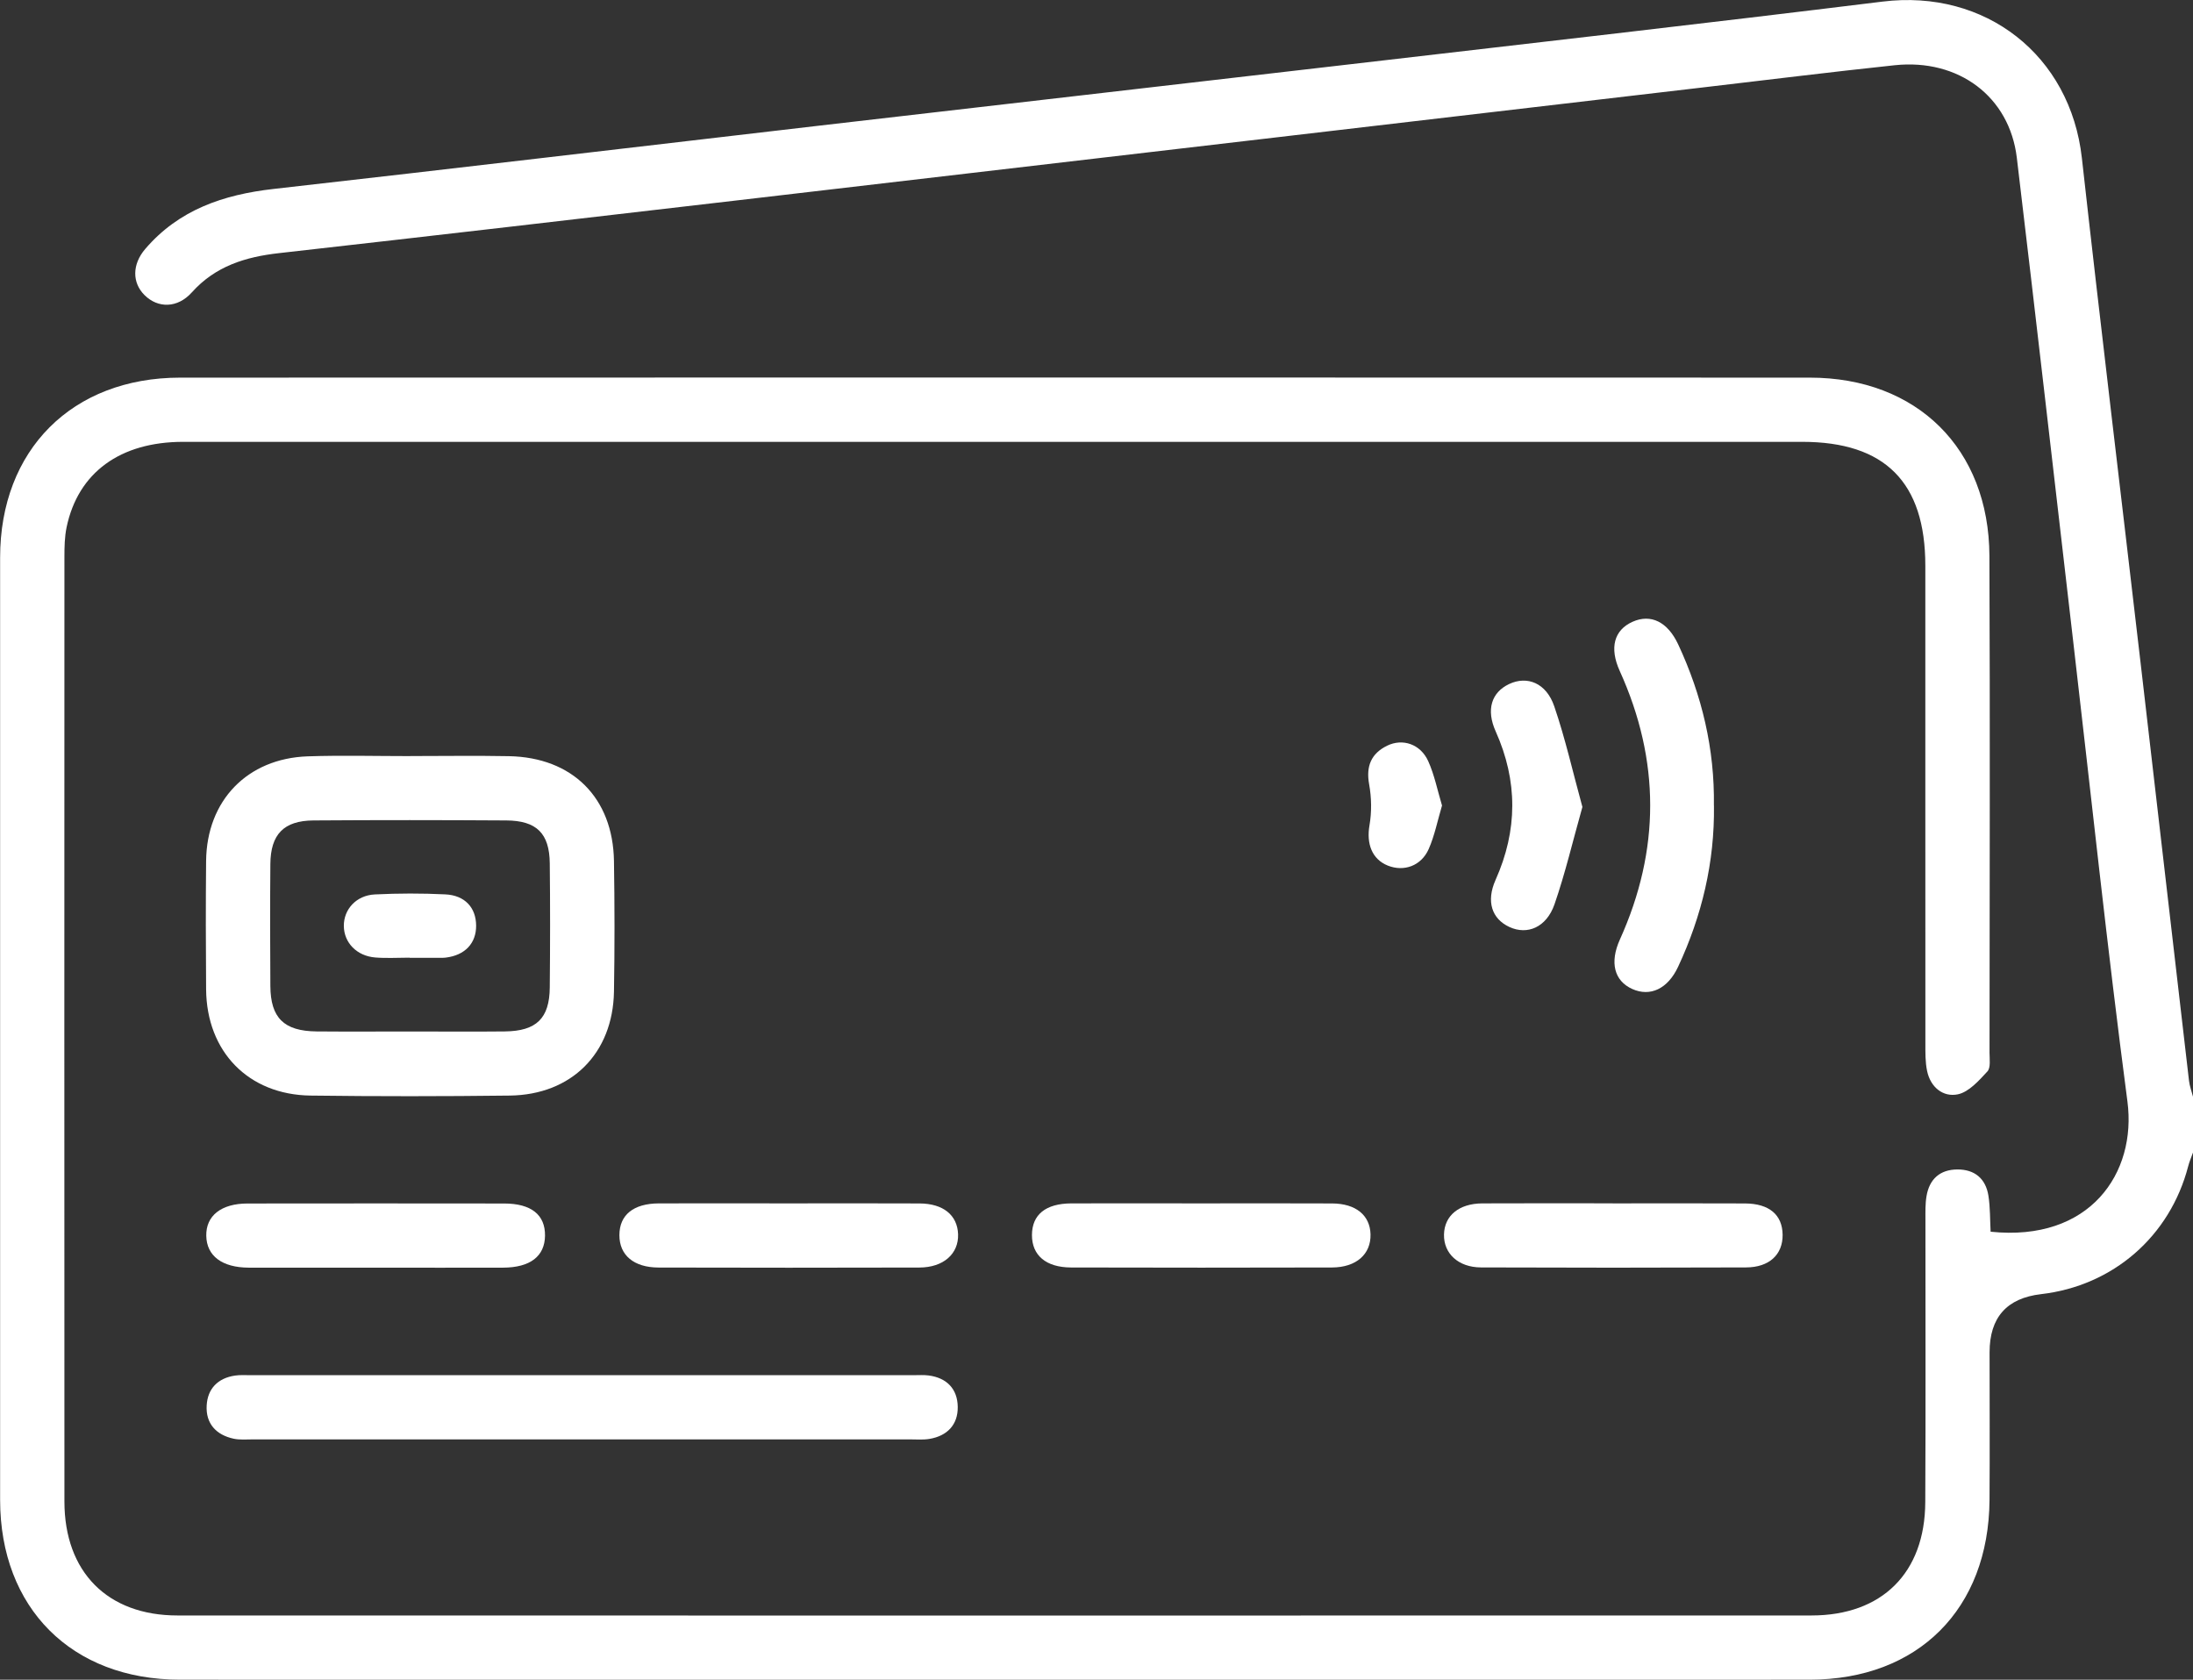
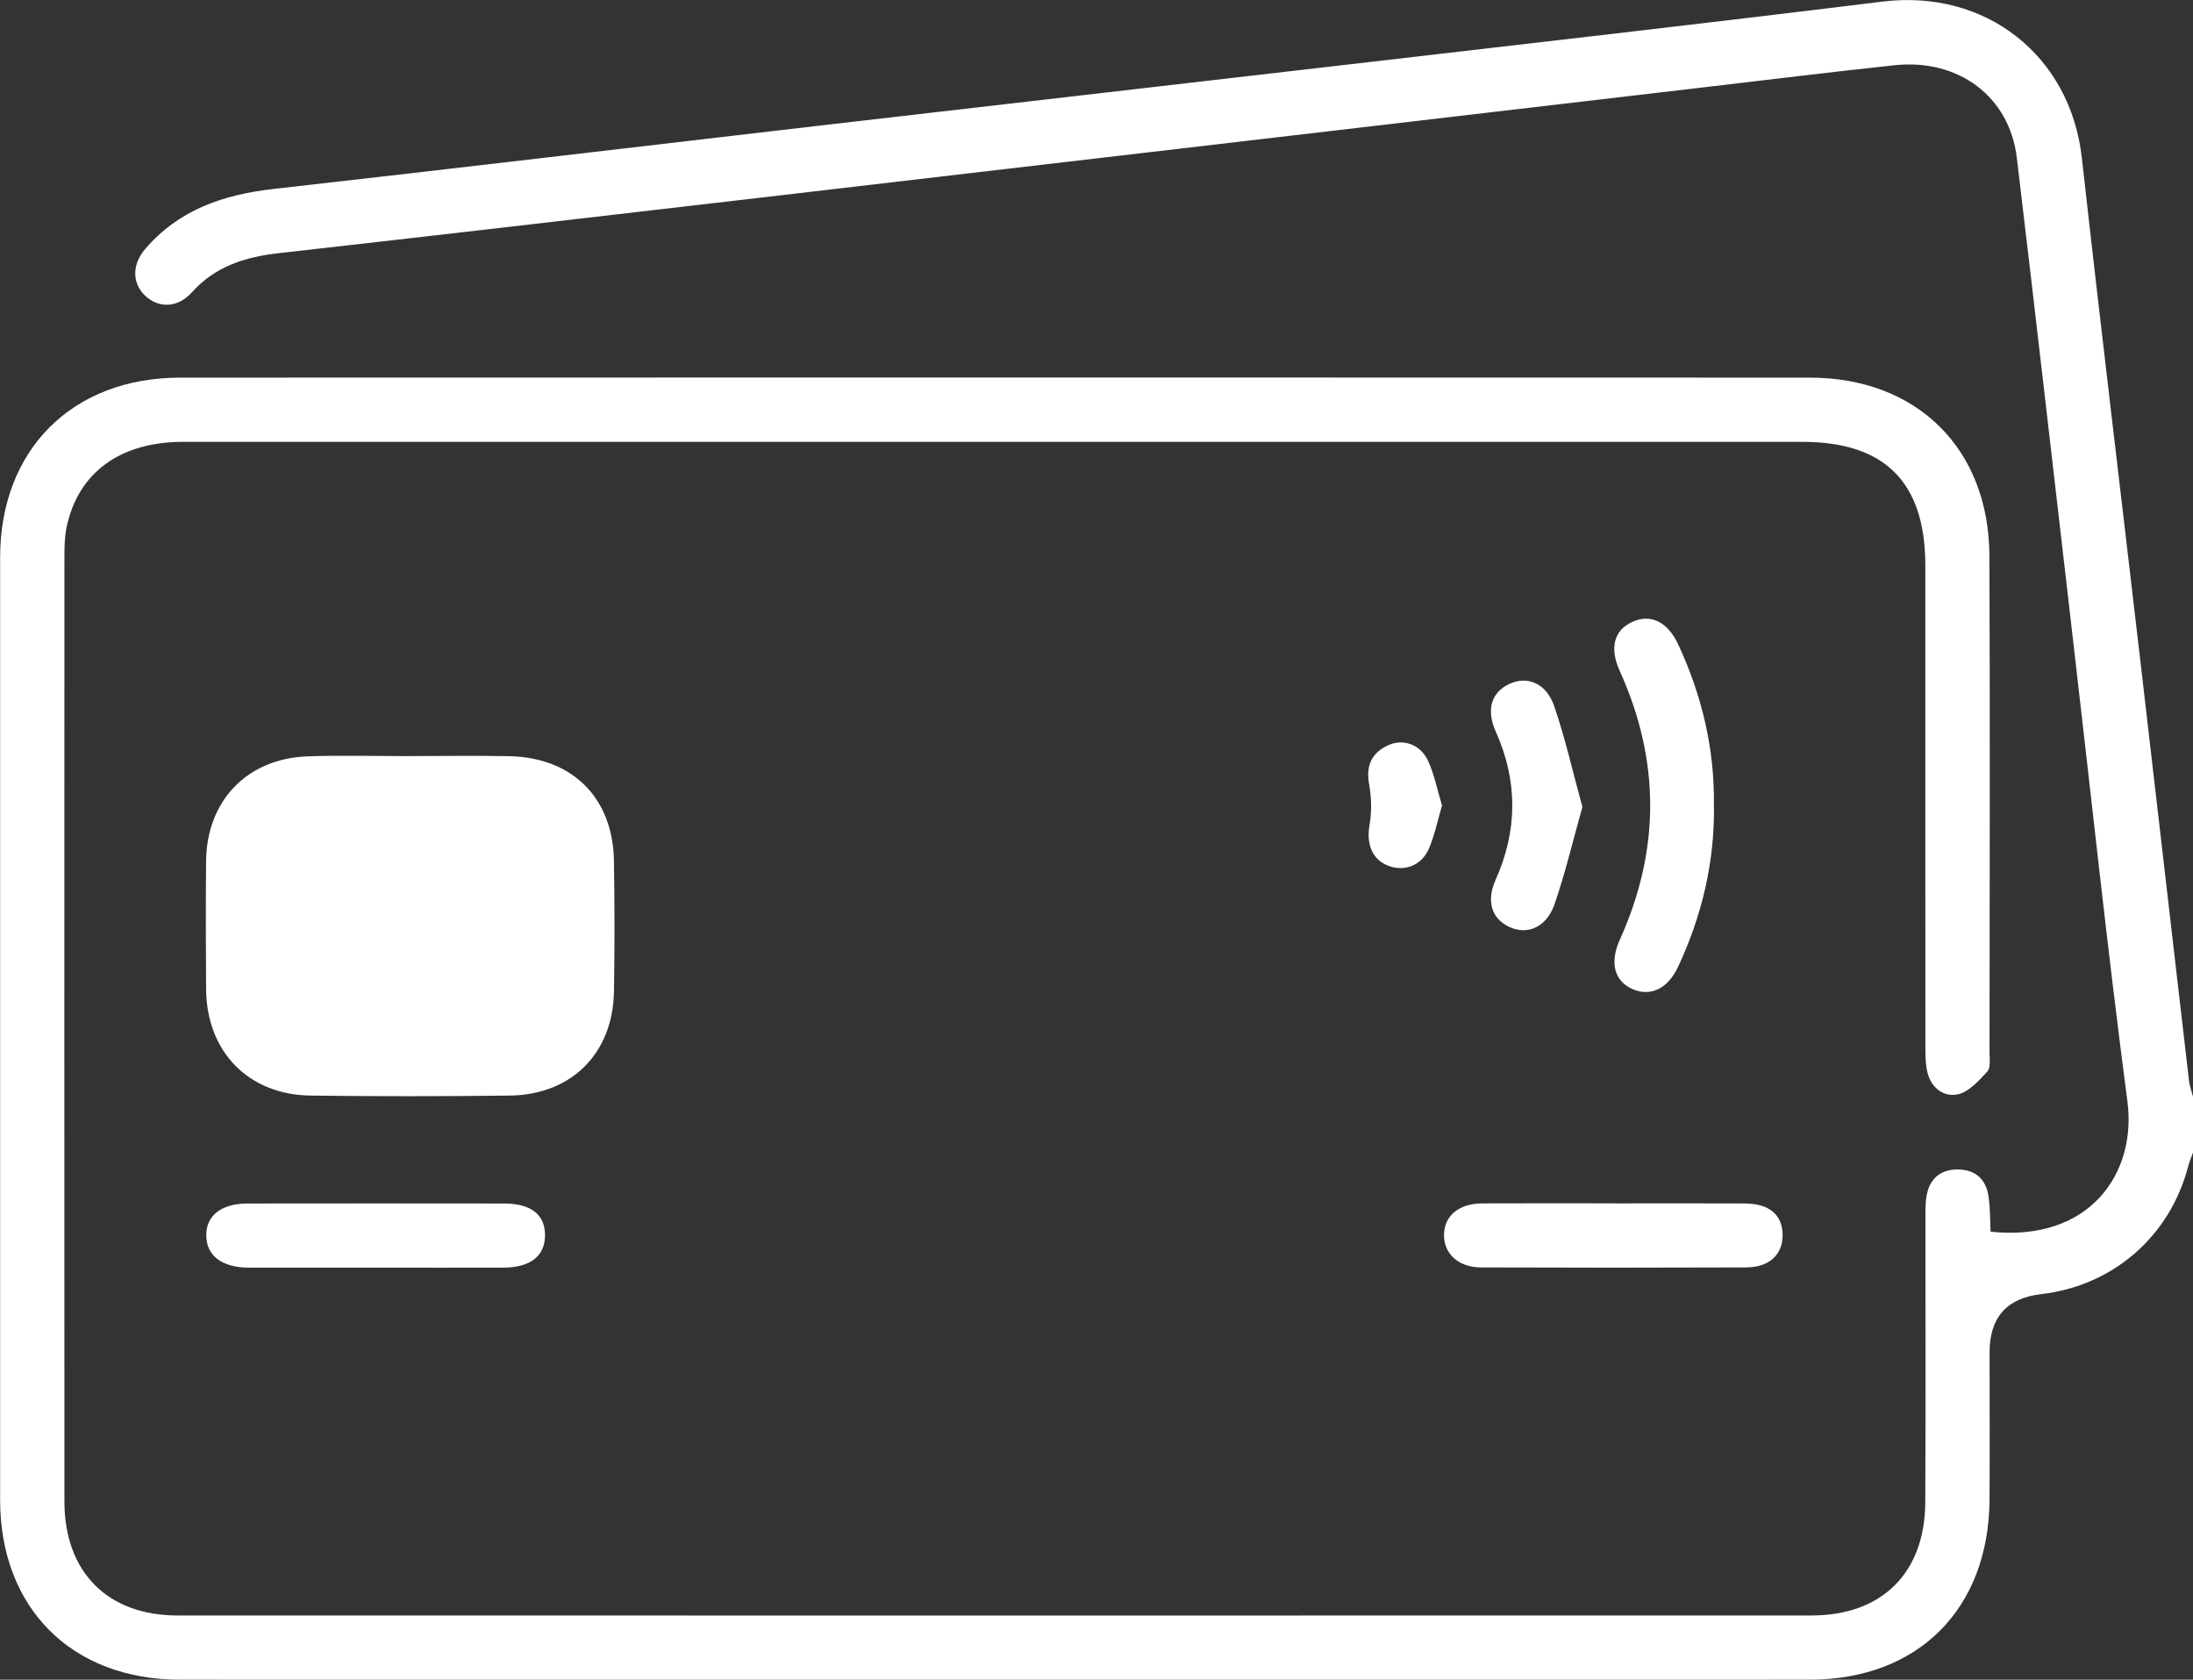
<svg xmlns="http://www.w3.org/2000/svg" id="katman_2" data-name="katman 2" viewBox="0 0 383.26 293.53">
  <rect x="0" y="0" width="383.26" height="293.53" fill="#333333" stroke="none" />
  <defs>
    <style>
      .cls-1 {
        fill: #fff;
        stroke-width: 0px;
      }
    </style>
  </defs>
  <g id="katman_1" data-name="katman 1">
    <g>
      <path class="cls-1" d="M383.26,201.4c-.28.8-.63,1.58-.84,2.4-3.19,12.25-13.12,20.89-25.71,22.35q-9,1.04-9,10.16c0,8.61.05,17.22-.01,25.82-.15,19.05-12.49,31.39-31.44,31.39-94.94.02-189.87.02-284.81,0-18.92,0-31.42-12.52-31.43-31.41-.01-54.89-.01-109.78,0-164.67,0-18.81,12.58-31.44,31.46-31.45,94.94-.03,189.87-.03,284.81,0,18.73,0,31.31,12.42,31.39,31.14.12,28.94.04,57.89.02,86.83,0,1.12.23,2.62-.37,3.27-1.48,1.6-3.23,3.59-5.16,4-2.59.54-4.79-1.24-5.38-4.08-.33-1.57-.3-3.22-.3-4.84-.02-27.82,0-55.64-.01-83.46,0-14.57-7.04-21.64-21.52-21.64-94.31,0-188.63,0-282.94,0-11.02,0-18.38,5.37-20.38,14.92-.35,1.69-.38,3.47-.38,5.2-.02,55.02-.02,110.03,0,165.05,0,12.31,7.52,19.92,19.76,19.92,95.19.02,190.37.02,285.56,0,12.32,0,19.83-7.43,19.89-19.78.09-16.47.02-32.93.03-49.4,0-1.37-.04-2.76.19-4.1.5-2.98,2.35-4.64,5.39-4.66,3.04-.01,4.96,1.61,5.43,4.6.32,2.07.27,4.2.38,6.28,17.36,1.81,25.56-10.24,23.91-22.77-3.53-26.82-6.37-53.72-9.5-80.59-3.27-28.11-6.47-56.23-9.83-84.32-1.28-10.67-10.17-17.34-21.35-16.16-11.16,1.18-22.29,2.57-33.44,3.87-24.89,2.91-49.77,5.83-74.66,8.74-31.32,3.66-62.65,7.33-93.97,10.98-26.75,3.11-53.49,6.23-80.25,9.24-5.89.66-11.14,2.26-15.27,6.86-2.51,2.8-5.93,2.8-8.26.49-2.19-2.17-2.2-5.37.11-8.07,5.88-6.87,13.68-9.5,22.42-10.49,31.71-3.58,63.4-7.35,95.1-11.03,31.08-3.61,62.17-7.16,93.25-10.78,30.95-3.6,61.92-7.12,92.85-10.93,18.01-2.22,32.84,9.39,34.84,27.35,3.27,29.36,6.83,58.69,10.24,88.04,2.84,24.39,5.64,48.79,8.48,73.18.11.96.47,1.88.71,2.83v9.73Z" />
-       <path class="cls-1" d="M71.73,132.12c5.74,0,11.48-.09,17.21.02,11.11.21,18.19,7.27,18.36,18.34.12,7.61.13,15.22,0,22.83-.2,10.77-7.42,18.01-18.22,18.14-11.6.14-23.2.15-34.8,0-10.87-.14-18.17-7.67-18.26-18.56-.06-7.48-.07-14.97,0-22.45.11-10.55,7.2-17.9,17.74-18.27,5.98-.2,11.97-.04,17.96-.04,0,0,0,0,0-.01ZM71.77,180.25c5.49,0,10.97.05,16.46-.01,5.51-.06,7.8-2.27,7.85-7.68.07-7.23.08-14.46,0-21.7-.06-5.23-2.29-7.46-7.62-7.49-11.22-.07-22.44-.08-33.67,0-5.21.04-7.5,2.43-7.54,7.63-.06,7.11-.05,14.21,0,21.32.04,5.56,2.38,7.86,8.06,7.92,5.49.05,10.97.01,16.46.01Z" />
-       <path class="cls-1" d="M101.81,251.53c-19.21,0-38.41,0-57.62,0-1.12,0-2.28.11-3.36-.12-3.07-.66-4.89-2.66-4.71-5.81.16-2.93,1.96-4.78,4.95-5.22.86-.13,1.74-.07,2.62-.07,38.66,0,77.33,0,115.99,0,.87,0,1.76-.06,2.62.05,3.19.42,5.04,2.38,5.08,5.48.05,3.12-1.83,5.09-4.96,5.61-1.09.18-2.24.08-3.36.08-19.08,0-38.16,0-57.25,0Z" />
+       <path class="cls-1" d="M71.73,132.12c5.74,0,11.48-.09,17.21.02,11.11.21,18.19,7.27,18.36,18.34.12,7.61.13,15.22,0,22.83-.2,10.77-7.42,18.01-18.22,18.14-11.6.14-23.2.15-34.8,0-10.87-.14-18.17-7.67-18.26-18.56-.06-7.48-.07-14.97,0-22.45.11-10.55,7.2-17.9,17.74-18.27,5.98-.2,11.97-.04,17.96-.04,0,0,0,0,0-.01ZM71.77,180.25Z" />
      <path class="cls-1" d="M299.54,140.77c.13,9.88-2.1,19.24-6.26,28.16-1.8,3.87-4.88,5.31-8.03,3.89-3.13-1.42-3.97-4.61-2.15-8.64,7.07-15.66,7.06-31.29-.03-46.94-1.84-4.06-.97-7.15,2.25-8.59,3.18-1.42,6.12,0,7.97,3.96,4.16,8.92,6.38,18.29,6.24,28.16Z" />
      <path class="cls-1" d="M281.83,210.29c7.72,0,15.44-.03,23.16.01,4.23.03,6.51,2,6.55,5.48.03,3.45-2.32,5.69-6.41,5.7-15.44.06-30.88.06-46.32,0-3.96-.02-6.52-2.44-6.45-5.75.07-3.29,2.6-5.41,6.68-5.44,7.6-.04,15.19-.01,22.79-.01Z" />
      <path class="cls-1" d="M65.88,221.52c-7.47,0-14.94.02-22.41,0-4.66-.02-7.35-2.05-7.42-5.55-.08-3.51,2.6-5.66,7.22-5.66,14.94-.02,29.88-.02,44.83,0,4.75,0,7.2,1.98,7.15,5.64-.05,3.58-2.59,5.55-7.31,5.57-7.35.03-14.69,0-22.04,0Z" />
-       <path class="cls-1" d="M210.03,210.29c7.6,0,15.19-.03,22.79.01,4.14.02,6.61,2.07,6.7,5.39.09,3.47-2.48,5.79-6.75,5.8-15.19.04-30.39.04-45.58,0-4.4-.01-6.85-2.13-6.84-5.67.01-3.56,2.39-5.51,6.89-5.53,7.6-.03,15.19,0,22.79,0Z" />
-       <path class="cls-1" d="M137.93,210.29c7.59,0,15.19-.03,22.78.01,4.15.02,6.62,2.06,6.73,5.39.11,3.41-2.55,5.8-6.77,5.81-15.19.04-30.38.04-45.57,0-4.35-.01-6.86-2.17-6.85-5.67.01-3.52,2.44-5.52,6.9-5.54,7.59-.03,15.19,0,22.78,0Z" />
      <path class="cls-1" d="M276.55,141.01c-1.67,5.91-2.99,11.57-4.88,17.02-1.41,4.04-4.75,5.41-7.88,3.96-3.08-1.43-4.09-4.47-2.42-8.22,3.88-8.68,3.91-17.28.02-25.97-1.7-3.79-.73-6.8,2.34-8.26,3.16-1.5,6.51-.2,7.9,3.89,1.95,5.69,3.27,11.6,4.92,17.59Z" />
      <path class="cls-1" d="M252.01,140.78c-.79,2.67-1.29,5.24-2.32,7.58-1.31,2.97-4.35,4.02-7.15,2.9-2.78-1.12-3.76-3.83-3.2-7.05.4-2.32.36-4.82-.06-7.14-.58-3.17.35-5.39,3.14-6.76,2.72-1.33,5.83-.28,7.18,2.69,1.1,2.44,1.62,5.13,2.42,7.78Z" />
-       <path class="cls-1" d="M71.56,167.35c-1.99,0-3.99.13-5.97-.03-3.25-.26-5.47-2.59-5.5-5.5-.03-2.91,2.17-5.36,5.42-5.52,4.09-.2,8.21-.21,12.3-.01,3.45.16,5.38,2.33,5.4,5.45.02,3.11-1.95,5.19-5.31,5.6-.25.03-.5.04-.74.04-1.87,0-3.73,0-5.6,0,0-.01,0-.02,0-.03Z" />
    </g>
  </g>
</svg>